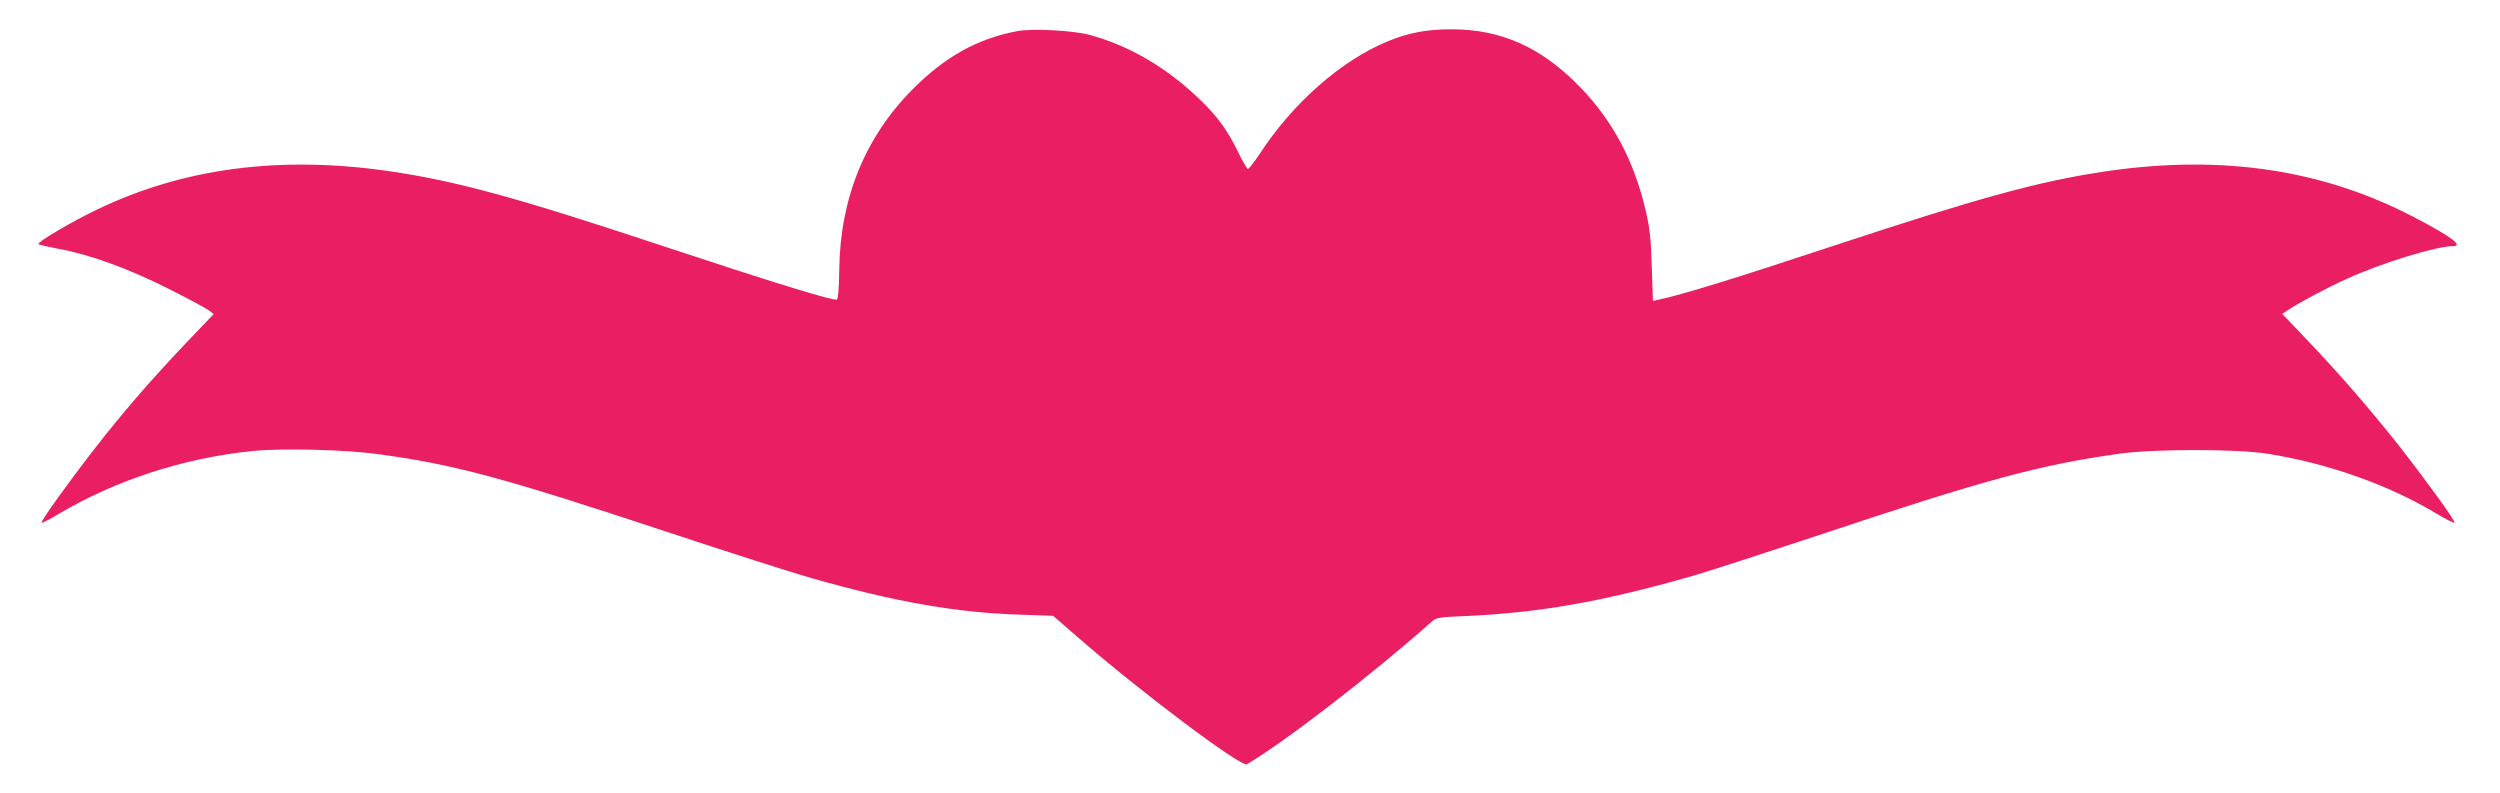
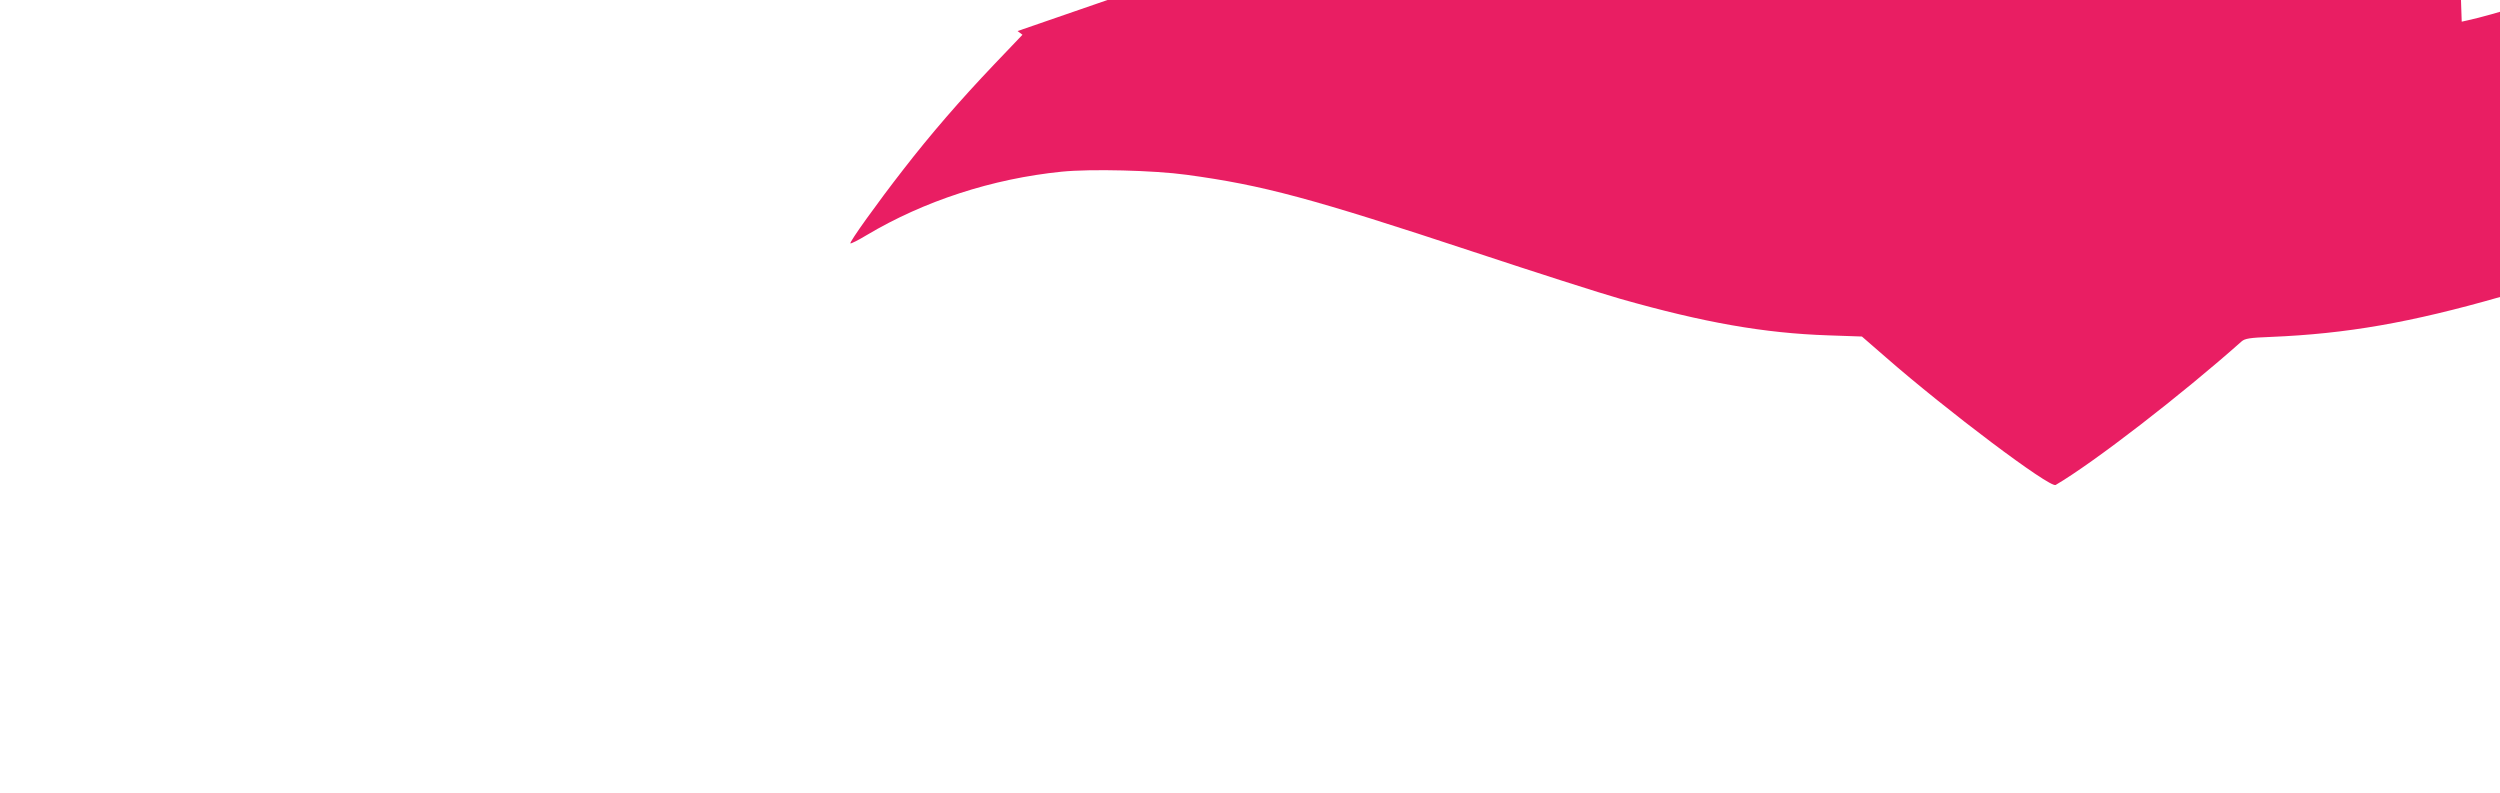
<svg xmlns="http://www.w3.org/2000/svg" version="1.0" width="1280pt" height="406pt" viewBox="0 0 1280 406" preserveAspectRatio="xMidYMid meet">
  <g transform="translate(0,406) scale(0.1,-0.1)" fill="#e91e63" stroke="none">
-     <path d="M5210 3901 c-203 -38 -370 -130 -535 -296 -246 -246 -374 -561 -378 -927 -1 -88 -6 -149 -12 -152 -20 -7 -328 88 -890 274 -756 251 -1058 333 -1405 384 -555 80 -1049 16 -1489 -195 -129 -61 -314 -170 -304 -179 5 -4 51 -14 103 -24 160 -29 357 -101 560 -203 102 -51 196 -102 209 -112 l25 -19 -146 -153 c-174 -183 -323 -355 -464 -537 -134 -172 -277 -372 -271 -378 2 -3 40 16 83 42 294 175 643 289 999 325 148 15 473 7 640 -16 390 -53 639 -120 1470 -395 314 -104 651 -212 750 -240 429 -122 737 -176 1064 -187 l173 -6 122 -106 c311 -272 841 -671 870 -654 196 115 646 463 952 735 17 15 43 19 150 23 387 16 715 73 1179 206 77 22 363 115 635 205 863 288 1142 364 1551 421 179 25 601 25 758 0 310 -49 623 -160 868 -308 47 -28 87 -48 90 -45 7 6 -145 216 -282 391 -144 182 -293 355 -458 529 l-142 149 24 16 c54 37 203 117 306 163 176 81 460 168 545 168 56 0 -13 51 -204 150 -465 242 -979 319 -1566 234 -347 -51 -646 -133 -1404 -383 -492 -163 -767 -248 -892 -275 l-31 -7 -6 178 c-4 141 -11 200 -31 285 -60 255 -167 456 -332 628 -198 206 -405 300 -662 300 -125 0 -218 -17 -323 -60 -239 -97 -489 -316 -661 -580 -27 -41 -54 -75 -59 -75 -4 0 -26 37 -48 83 -55 113 -107 185 -193 268 -172 167 -363 279 -568 335 -83 23 -292 34 -370 20z" />
+     <path d="M5210 3901 l25 -19 -146 -153 c-174 -183 -323 -355 -464 -537 -134 -172 -277 -372 -271 -378 2 -3 40 16 83 42 294 175 643 289 999 325 148 15 473 7 640 -16 390 -53 639 -120 1470 -395 314 -104 651 -212 750 -240 429 -122 737 -176 1064 -187 l173 -6 122 -106 c311 -272 841 -671 870 -654 196 115 646 463 952 735 17 15 43 19 150 23 387 16 715 73 1179 206 77 22 363 115 635 205 863 288 1142 364 1551 421 179 25 601 25 758 0 310 -49 623 -160 868 -308 47 -28 87 -48 90 -45 7 6 -145 216 -282 391 -144 182 -293 355 -458 529 l-142 149 24 16 c54 37 203 117 306 163 176 81 460 168 545 168 56 0 -13 51 -204 150 -465 242 -979 319 -1566 234 -347 -51 -646 -133 -1404 -383 -492 -163 -767 -248 -892 -275 l-31 -7 -6 178 c-4 141 -11 200 -31 285 -60 255 -167 456 -332 628 -198 206 -405 300 -662 300 -125 0 -218 -17 -323 -60 -239 -97 -489 -316 -661 -580 -27 -41 -54 -75 -59 -75 -4 0 -26 37 -48 83 -55 113 -107 185 -193 268 -172 167 -363 279 -568 335 -83 23 -292 34 -370 20z" />
  </g>
</svg>